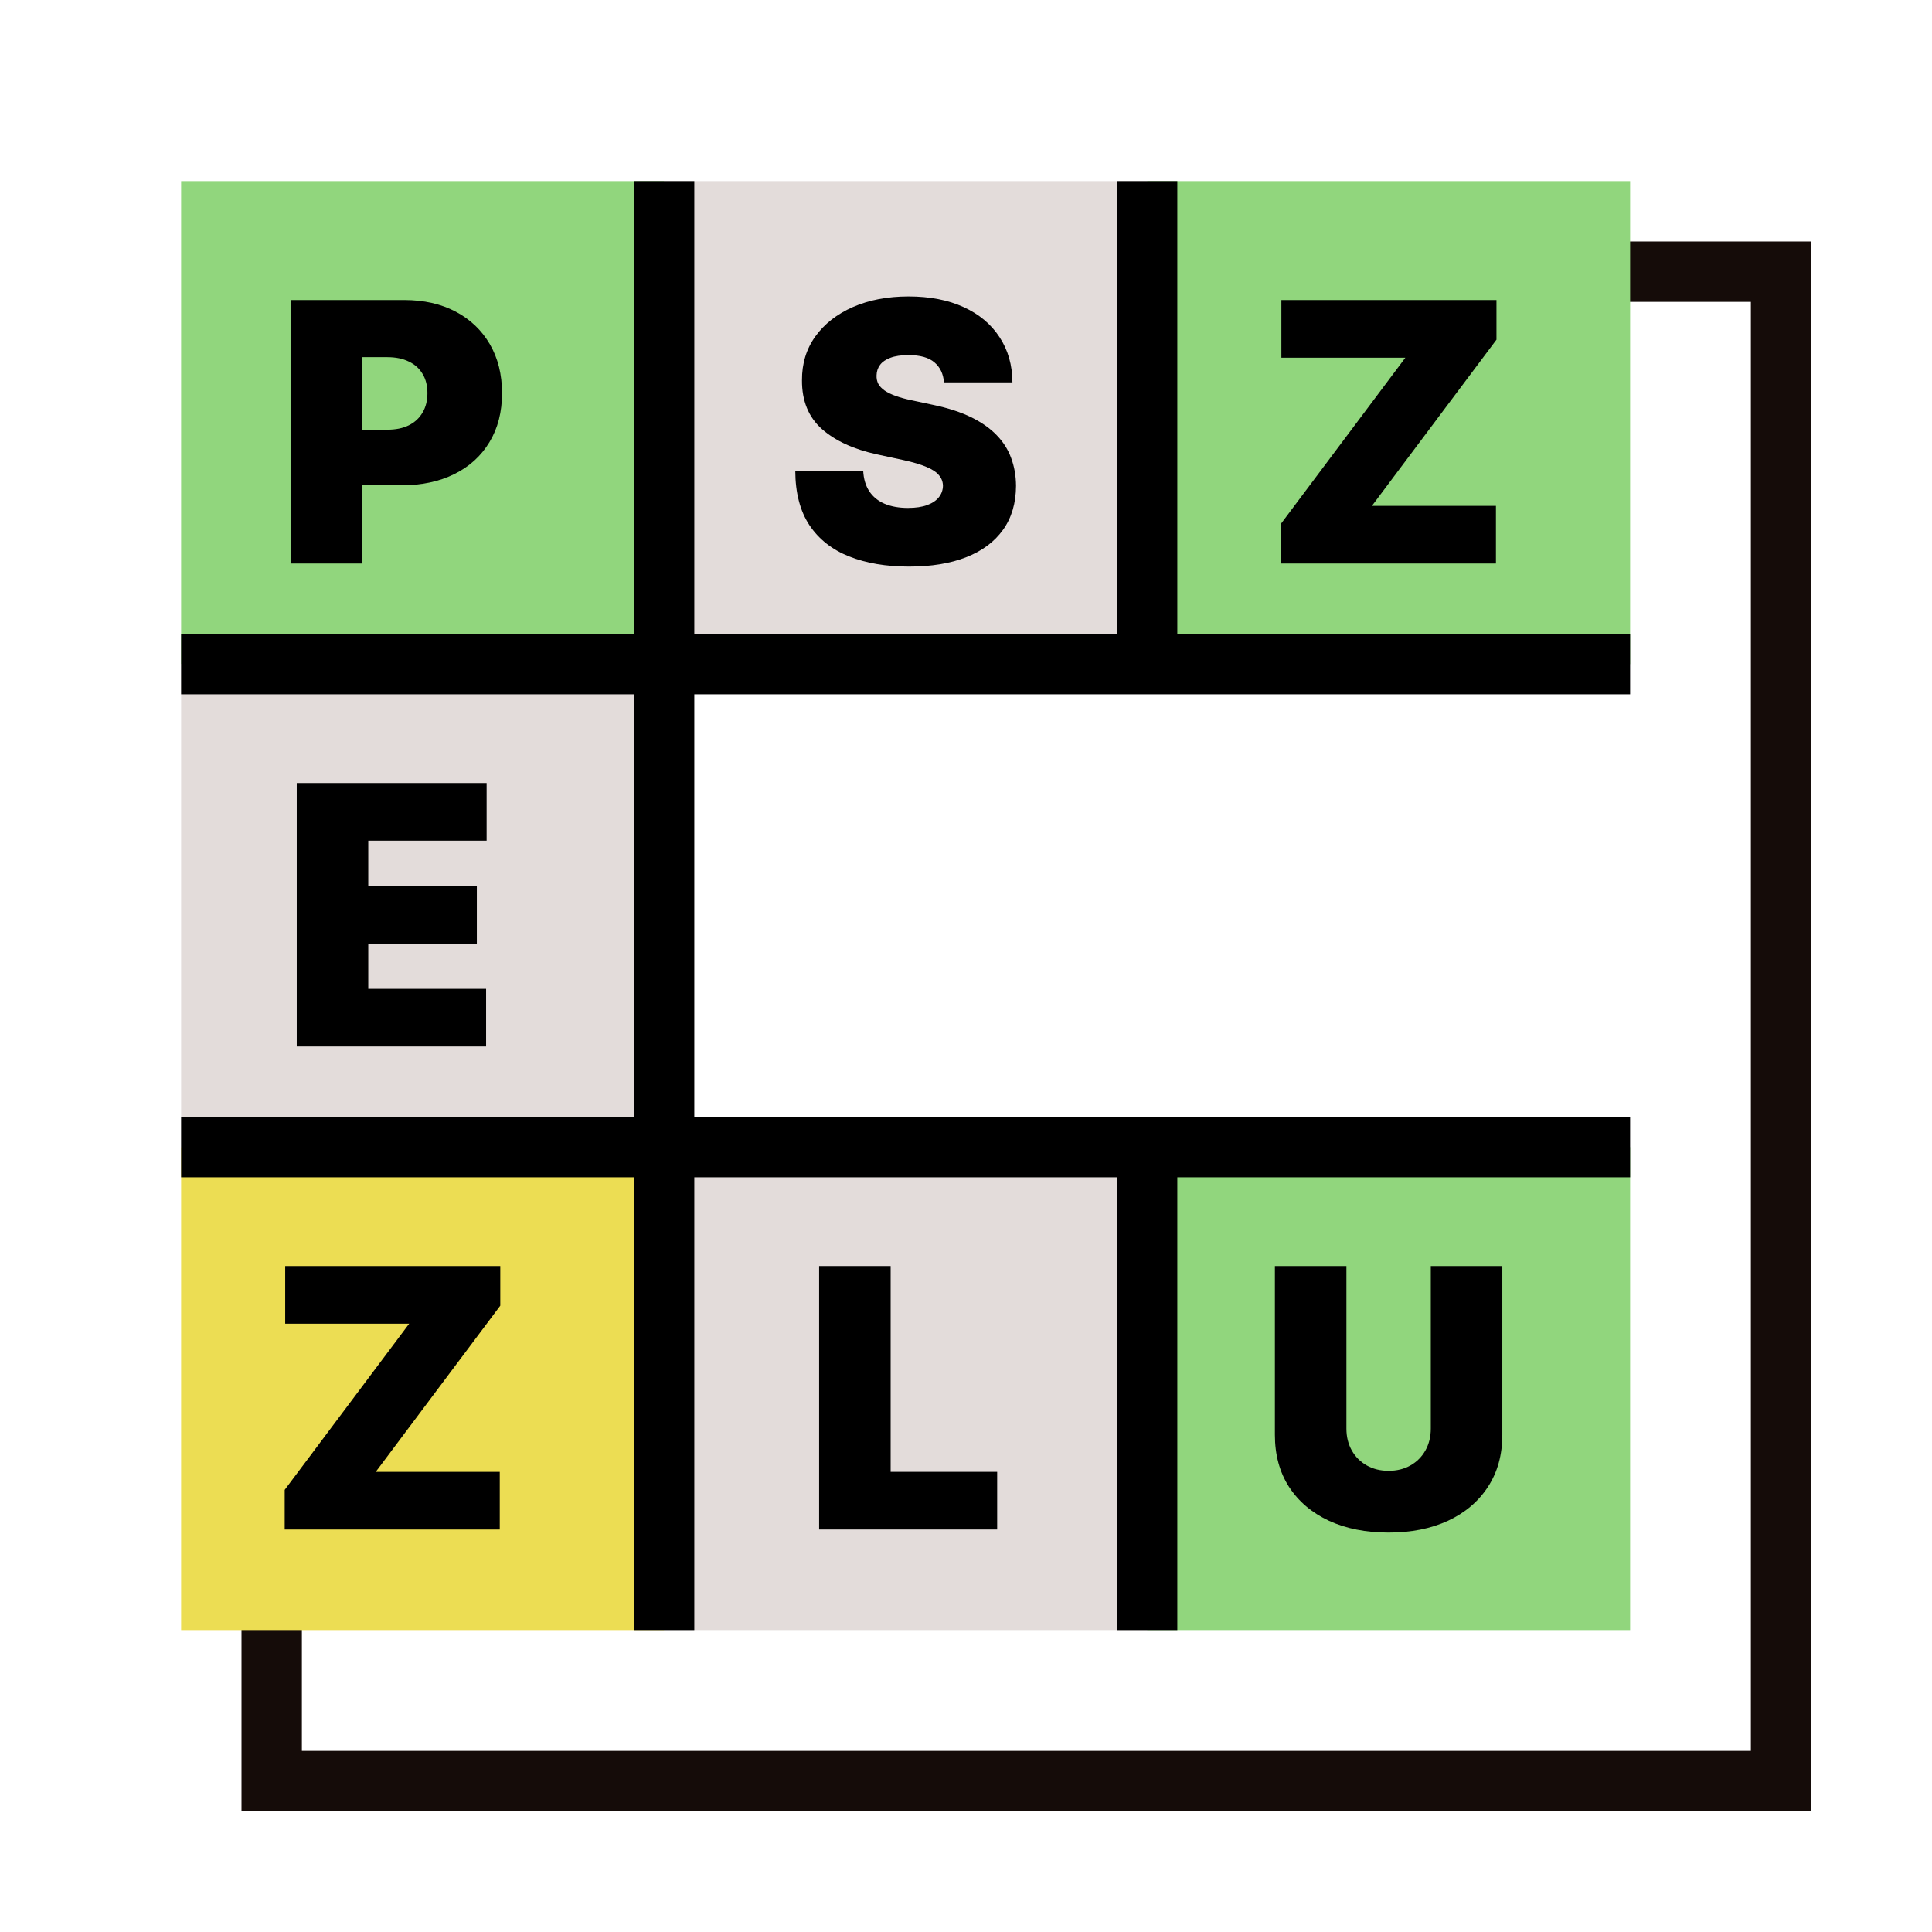
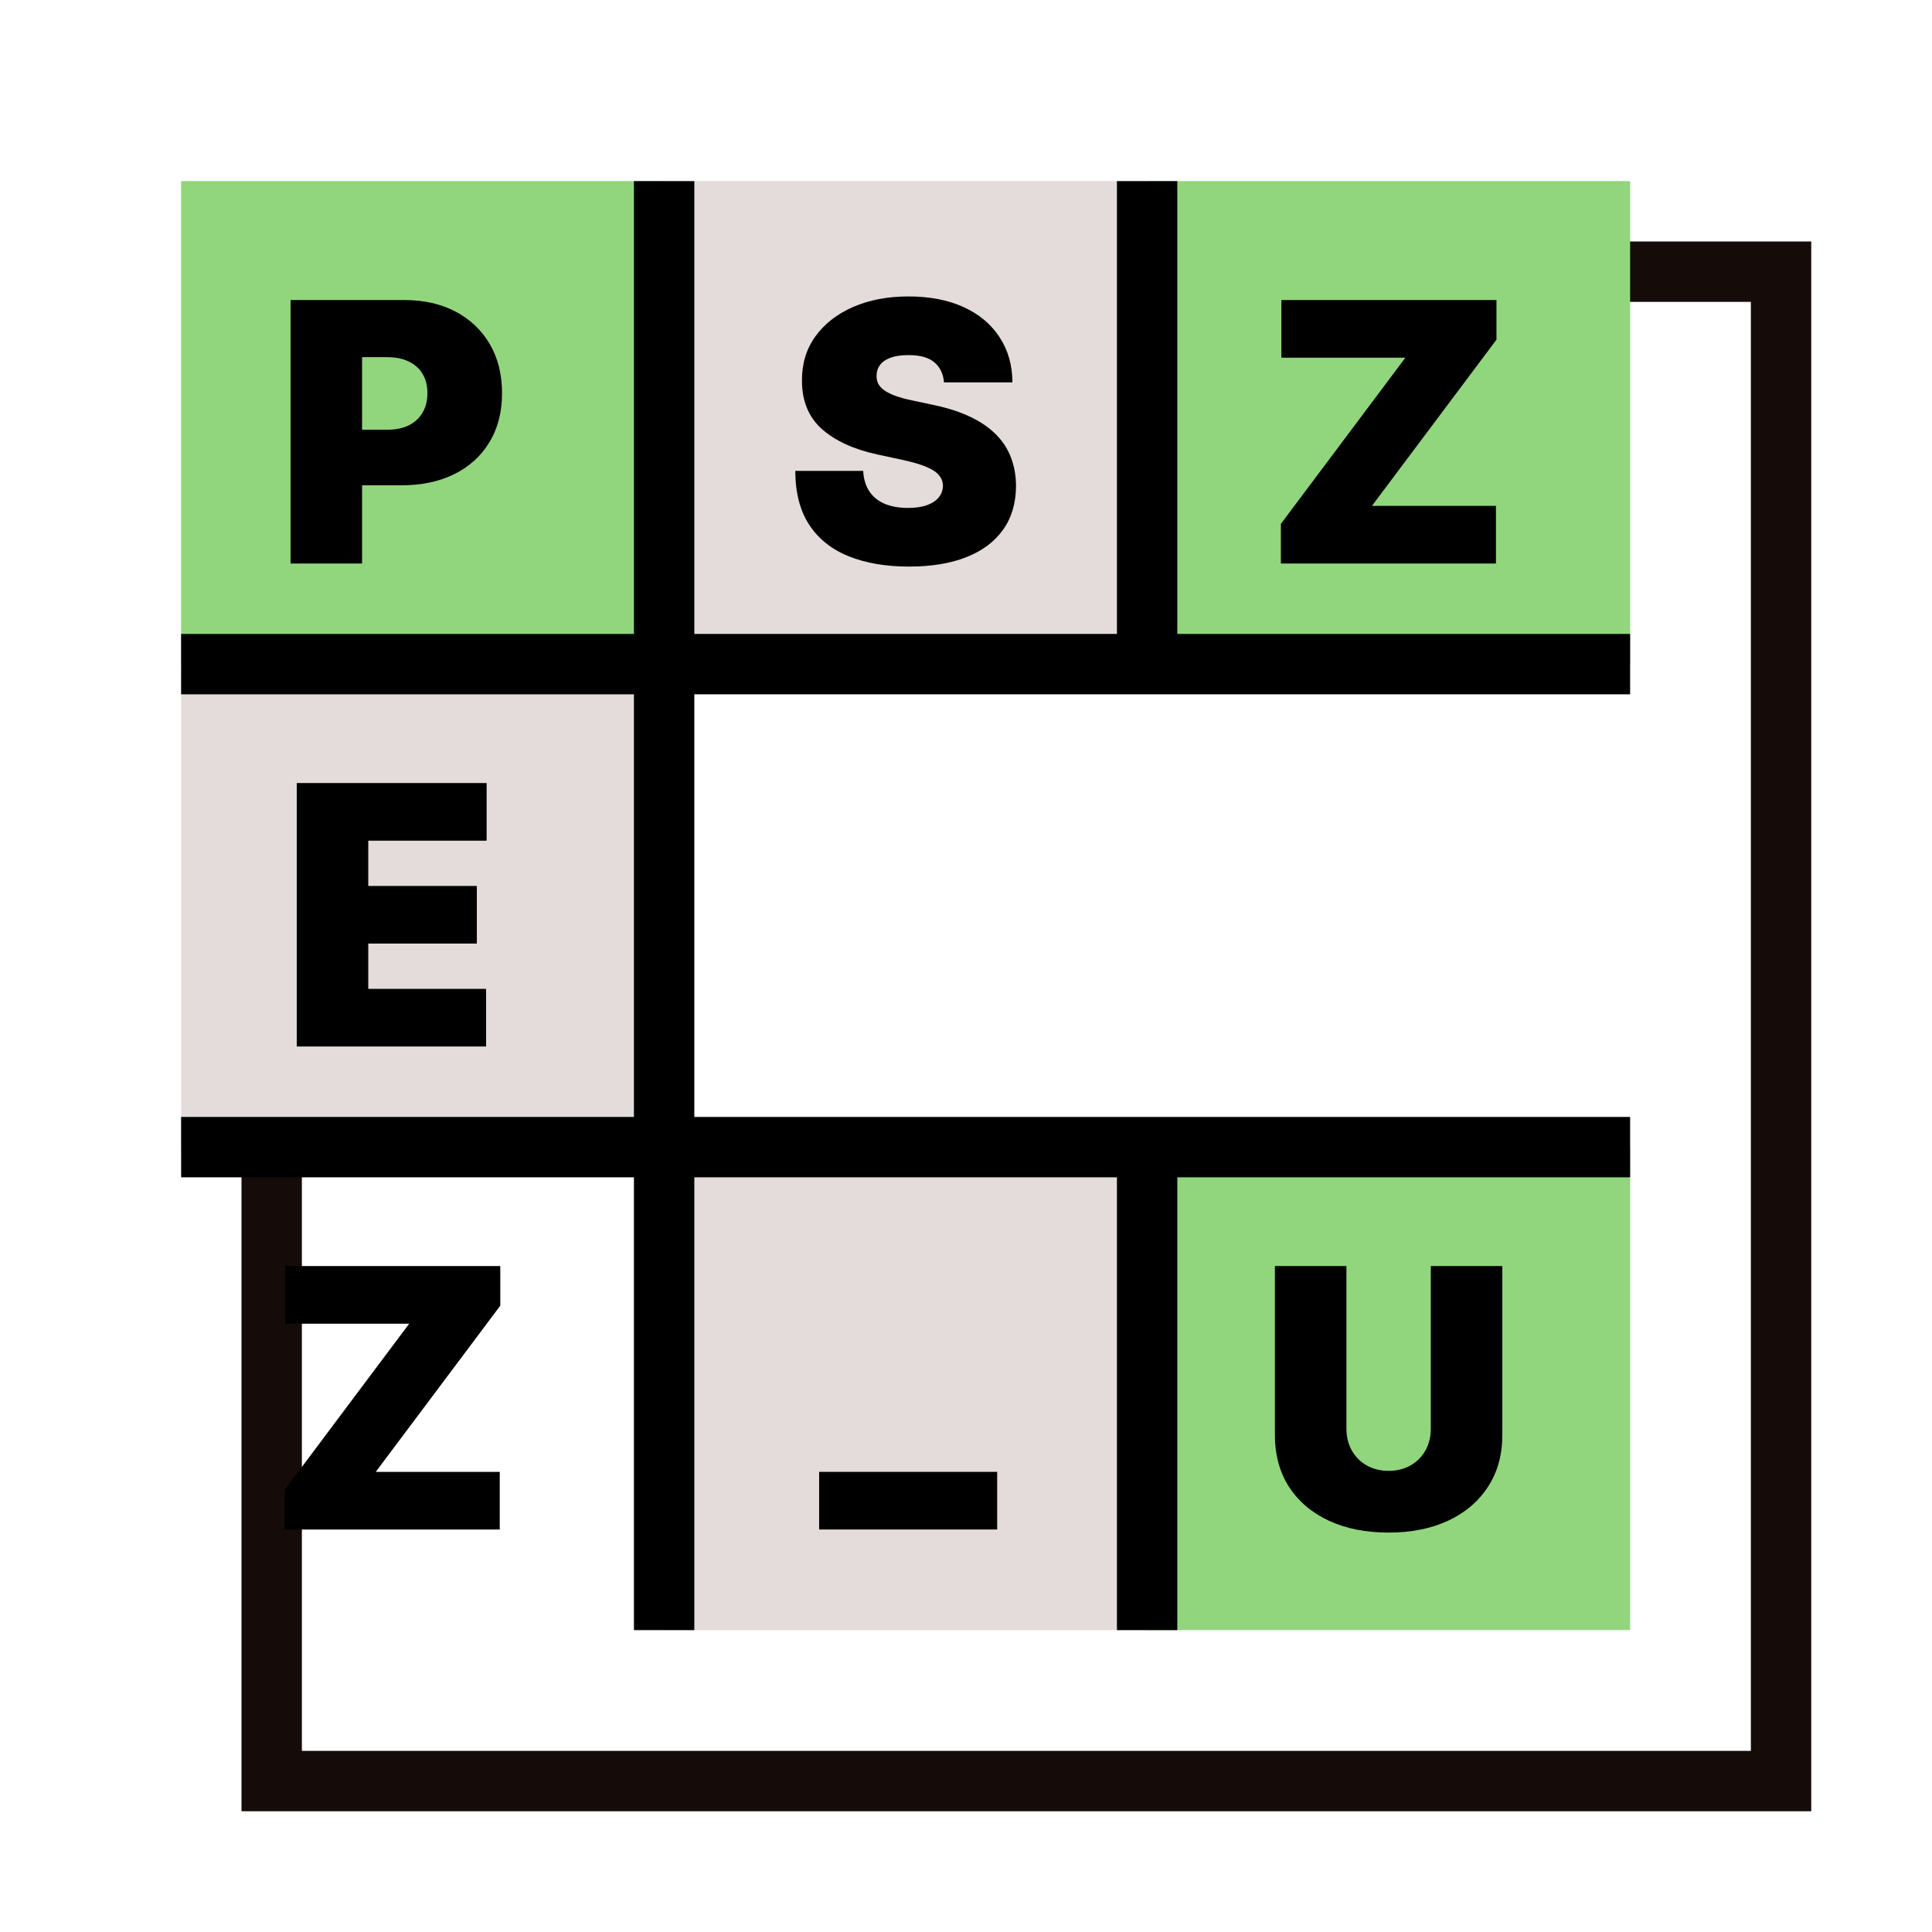
<svg xmlns="http://www.w3.org/2000/svg" width="96" height="96" viewBox="0 0 96 96" fill="none">
  <g filter="url(#filter0_d_5009_16510)">
    <rect x="9" y="9" width="72" height="72" fill="white" />
    <rect x="7.5" y="7.5" width="75" height="75" stroke="#150C09" stroke-width="3" />
  </g>
-   <rect x="9" y="57" width="24" height="24" fill="#ECDD53" />
  <rect x="9" y="9" width="24" height="24" fill="#91D67D" />
  <rect x="57" y="9" width="24" height="24" fill="#91D67D" />
  <rect x="33" y="9" width="24" height="24" fill="#E3DCDA" />
  <rect x="57" y="57" width="24" height="24" fill="#91D67D" />
  <rect x="33" y="57" width="24" height="24" fill="#E3DCDA" />
  <rect x="9" y="33" width="24" height="24" fill="#E3DCDA" />
  <path d="M33 9V81" stroke="black" stroke-width="3" />
  <path d="M57 57L57 81" stroke="black" stroke-width="3" />
  <path d="M57 9L57 33" stroke="black" stroke-width="3" />
  <path d="M9 33H81" stroke="black" stroke-width="3" />
  <path d="M9 57H81" stroke="black" stroke-width="3" />
  <path d="M14.438 28V14.909H20.088C21.06 14.909 21.91 15.101 22.639 15.484C23.367 15.868 23.934 16.407 24.339 17.102C24.744 17.796 24.946 18.608 24.946 19.537C24.946 20.474 24.737 21.286 24.32 21.972C23.906 22.658 23.325 23.187 22.575 23.558C21.829 23.928 20.957 24.114 19.96 24.114H16.585V21.352H19.244C19.662 21.352 20.018 21.28 20.312 21.135C20.61 20.986 20.838 20.775 20.996 20.502C21.158 20.229 21.239 19.908 21.239 19.537C21.239 19.162 21.158 18.842 20.996 18.578C20.838 18.31 20.61 18.105 20.312 17.965C20.018 17.82 19.662 17.747 19.244 17.747H17.991V28H14.438Z" fill="black" />
  <path d="M46.906 19C46.872 18.574 46.712 18.241 46.427 18.003C46.146 17.764 45.718 17.645 45.142 17.645C44.776 17.645 44.475 17.69 44.241 17.779C44.011 17.864 43.84 17.982 43.73 18.131C43.619 18.28 43.561 18.45 43.557 18.642C43.548 18.8 43.576 18.942 43.64 19.07C43.708 19.194 43.815 19.307 43.96 19.409C44.105 19.507 44.29 19.597 44.516 19.678C44.742 19.759 45.01 19.831 45.321 19.895L46.395 20.125C47.12 20.278 47.739 20.481 48.255 20.732C48.771 20.984 49.193 21.28 49.521 21.621C49.849 21.957 50.09 22.337 50.243 22.759C50.401 23.18 50.482 23.641 50.486 24.139C50.482 25 50.267 25.729 49.84 26.325C49.414 26.922 48.805 27.376 48.012 27.687C47.224 27.998 46.276 28.153 45.168 28.153C44.03 28.153 43.037 27.985 42.189 27.648C41.345 27.312 40.689 26.794 40.22 26.095C39.756 25.392 39.522 24.493 39.517 23.398H42.892C42.913 23.798 43.014 24.135 43.193 24.408C43.372 24.68 43.623 24.887 43.947 25.028C44.275 25.168 44.665 25.239 45.117 25.239C45.496 25.239 45.813 25.192 46.069 25.098C46.325 25.004 46.519 24.874 46.651 24.708C46.783 24.542 46.851 24.352 46.855 24.139C46.851 23.939 46.785 23.764 46.657 23.615C46.534 23.462 46.329 23.325 46.044 23.206C45.758 23.082 45.372 22.967 44.886 22.861L43.583 22.579C42.423 22.328 41.509 21.908 40.84 21.32C40.176 20.728 39.845 19.921 39.85 18.898C39.845 18.067 40.067 17.34 40.514 16.718C40.966 16.092 41.59 15.604 42.387 15.254C43.188 14.905 44.107 14.73 45.142 14.73C46.199 14.73 47.113 14.907 47.884 15.261C48.656 15.614 49.25 16.113 49.668 16.756C50.09 17.396 50.303 18.143 50.307 19H46.906Z" fill="black" />
  <path d="M63.646 28V26.031L69.833 17.773H63.671V14.909H74.359V16.878L68.171 25.136H74.333V28H63.646Z" fill="black" />
  <path d="M14.745 52V38.909H24.18V41.773H18.299V44.023H23.694V46.886H18.299V49.136H24.154V52H14.745Z" fill="black" />
  <path d="M14.146 76V74.031L20.333 65.773H14.171V62.909H24.859V64.878L18.671 73.136H24.833V76H14.146Z" fill="black" />
-   <path d="M40.702 76V62.909H44.256V73.136H49.549V76H40.702Z" fill="black" />
+   <path d="M40.702 76V62.909V73.136H49.549V76H40.702Z" fill="black" />
  <path d="M71.096 62.909H74.65V71.296C74.65 72.293 74.411 73.156 73.934 73.884C73.461 74.609 72.8 75.169 71.952 75.565C71.104 75.957 70.12 76.153 68.999 76.153C67.87 76.153 66.881 75.957 66.033 75.565C65.185 75.169 64.525 74.609 64.052 73.884C63.583 73.156 63.349 72.293 63.349 71.296V62.909H66.903V70.989C66.903 71.394 66.992 71.756 67.171 72.075C67.35 72.391 67.597 72.638 67.913 72.817C68.232 72.996 68.594 73.085 68.999 73.085C69.408 73.085 69.77 72.996 70.086 72.817C70.401 72.638 70.648 72.391 70.827 72.075C71.006 71.756 71.096 71.394 71.096 70.989V62.909Z" fill="black" />
  <defs>
    <filter id="filter0_d_5009_16510" x="6" y="6" width="84" height="84" filterUnits="userSpaceOnUse" color-interpolation-filters="sRGB">
      <feFlood flood-opacity="0" result="BackgroundImageFix" />
      <feColorMatrix in="SourceAlpha" type="matrix" values="0 0 0 0 0 0 0 0 0 0 0 0 0 0 0 0 0 0 127 0" result="hardAlpha" />
      <feOffset dx="6" dy="6" />
      <feComposite in2="hardAlpha" operator="out" />
      <feColorMatrix type="matrix" values="0 0 0 0 0.082 0 0 0 0 0.047 0 0 0 0 0.035 0 0 0 1 0" />
      <feBlend mode="normal" in2="BackgroundImageFix" result="effect1_dropShadow_5009_16510" />
      <feBlend mode="normal" in="SourceGraphic" in2="effect1_dropShadow_5009_16510" result="shape" />
    </filter>
  </defs>
</svg>